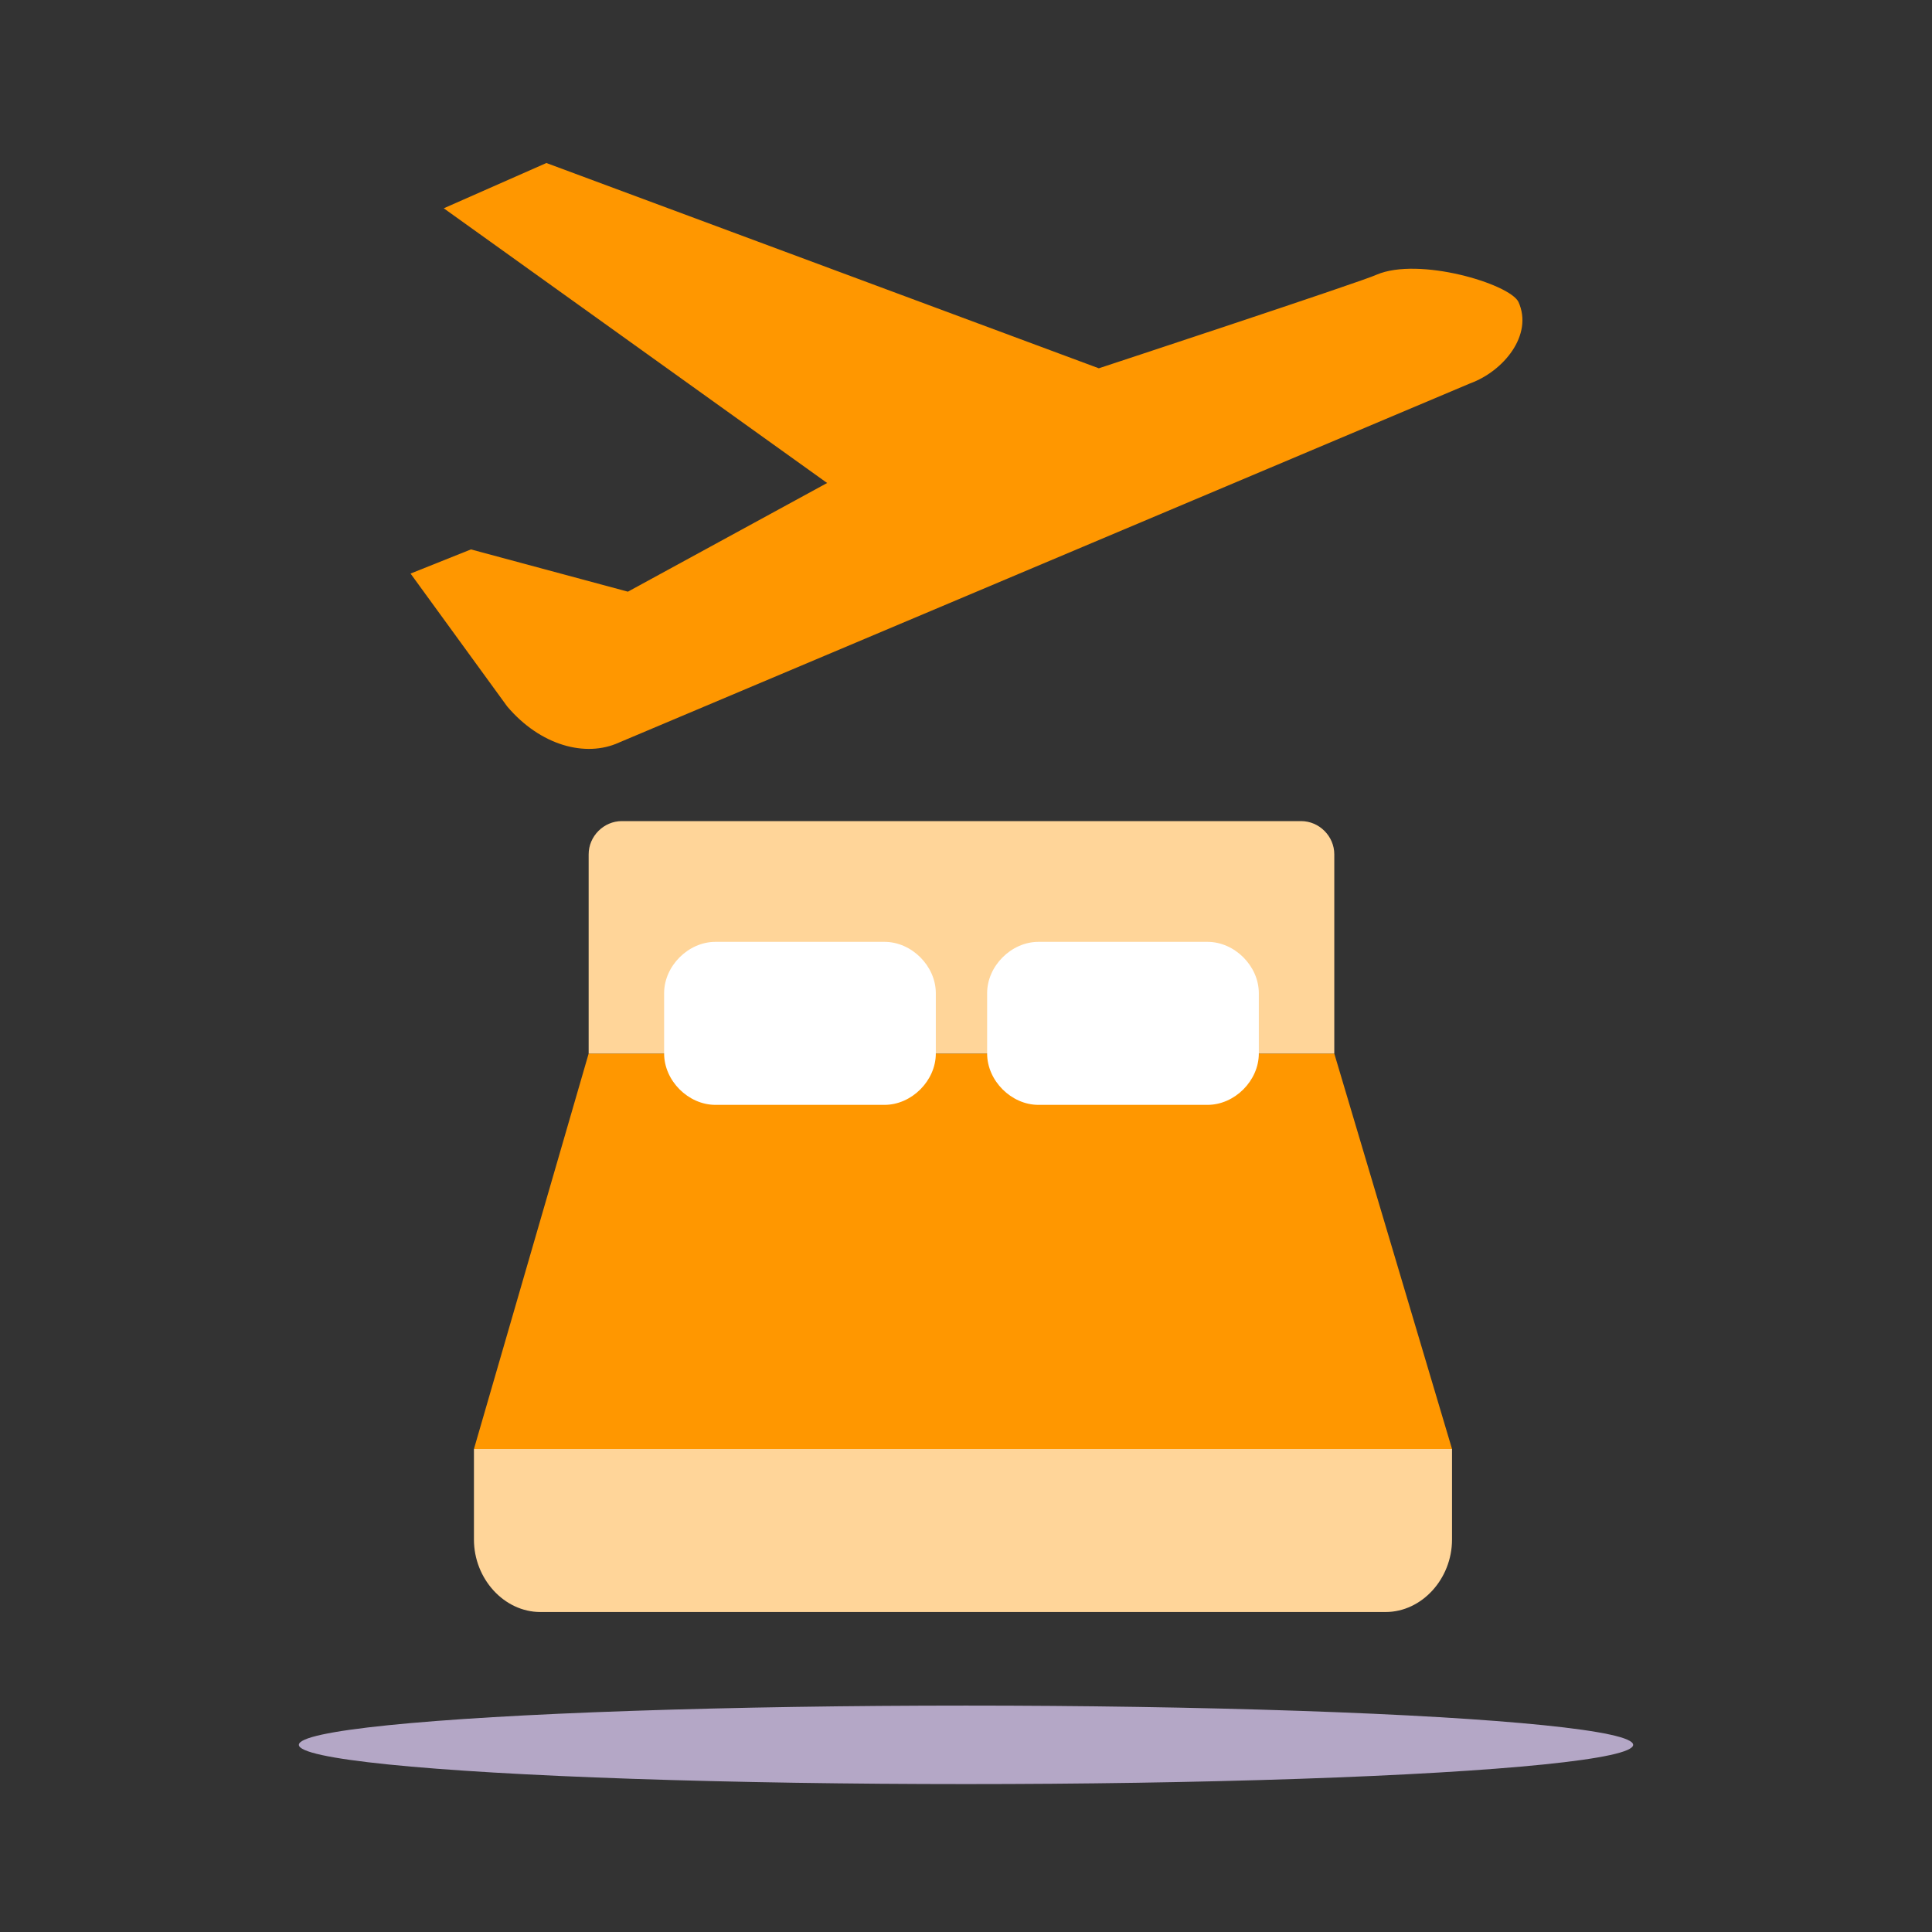
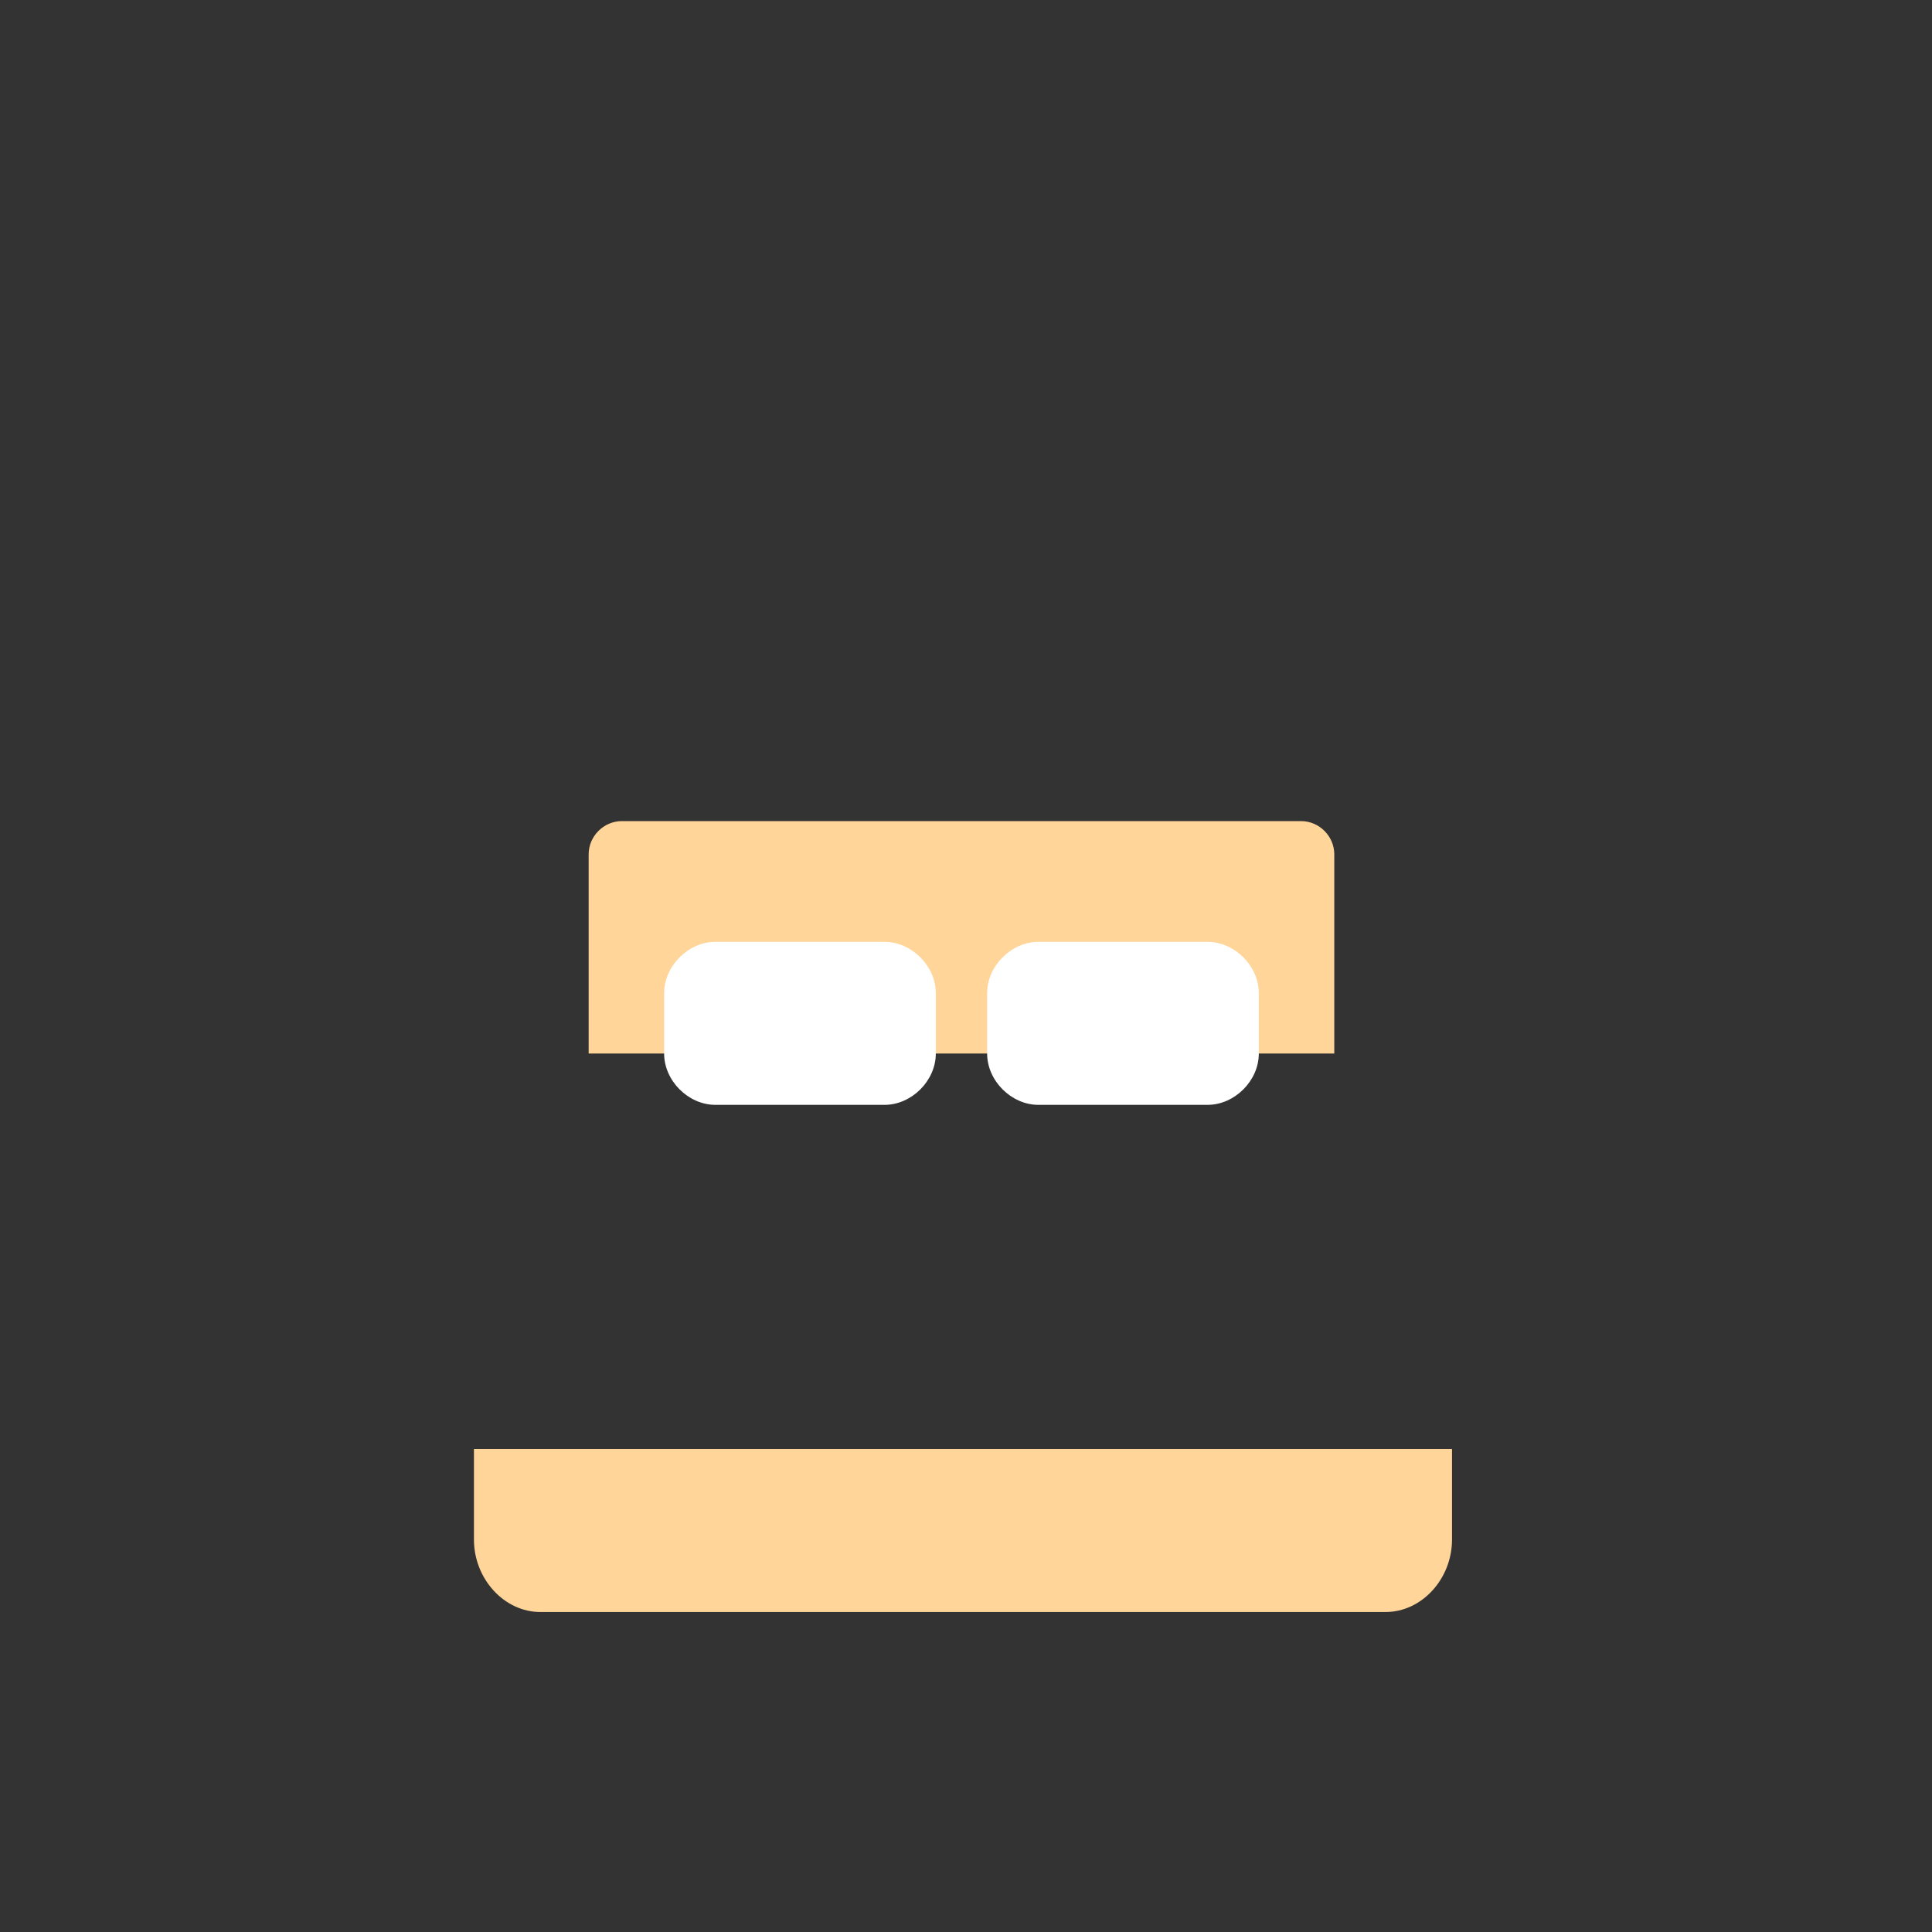
<svg xmlns="http://www.w3.org/2000/svg" version="1.1" id="a" x="0px" y="0px" viewBox="0 0 64 64" style="enable-background:new 0 0 64 64;" xml:space="preserve">
  <rect x="0" y="0" width="64" height="64" fill="#333333" stroke="none" />
  <style type="text/css">
	.st0{fill:#B4A7C6;}
	.st1{fill:#FF9700;}
	.st2{fill:#FFD599;}
	.st3{fill:#FFFFFF;}
</style>
-   <ellipse class="st0" cx="32" cy="57.8" rx="22.1" ry="1.3" />
-   <path class="st1" d="M45.6,9.1c-0.4,0.2-9.2,3.1-9.2,3.1L18.1,5.4l-3.4,1.5L27.4,16l-6.6,3.6l-5.2-1.4L13.6,19l3.2,4.4  c1.1,1.3,2.6,1.7,3.7,1.2l28.2-11.9c1.1-0.4,2.1-1.6,1.6-2.7C50,9.4,47,8.5,45.6,9.1L45.6,9.1z" />
  <g>
    <path class="st2" d="M15.7,48v3c0,1.3,1,2.4,2.2,2.4h28c1.2,0,2.2-1.1,2.2-2.4v-3H15.7z" />
-     <polyline class="st1" points="44.2,34.9 48.1,48 15.7,48 19.5,34.9  " />
    <path class="st2" d="M19.5,34.9v-6.6c0-0.6,0.5-1.1,1.1-1.1h22.5c0.6,0,1.1,0.5,1.1,1.1v6.6H19.5z" />
    <g>
      <path class="st3" d="M23.7,31.2h5.6c0.9,0,1.7,0.8,1.7,1.7v2c0,0.9-0.8,1.7-1.7,1.7h-5.6c-0.9,0-1.7-0.8-1.7-1.7v-2    C22,32,22.8,31.2,23.7,31.2z" />
      <path class="st3" d="M34.4,31.2H40c0.9,0,1.7,0.8,1.7,1.7v2c0,0.9-0.8,1.7-1.7,1.7h-5.6c-0.9,0-1.7-0.8-1.7-1.7v-2    C32.7,32,33.5,31.2,34.4,31.2z" />
    </g>
  </g>
</svg>